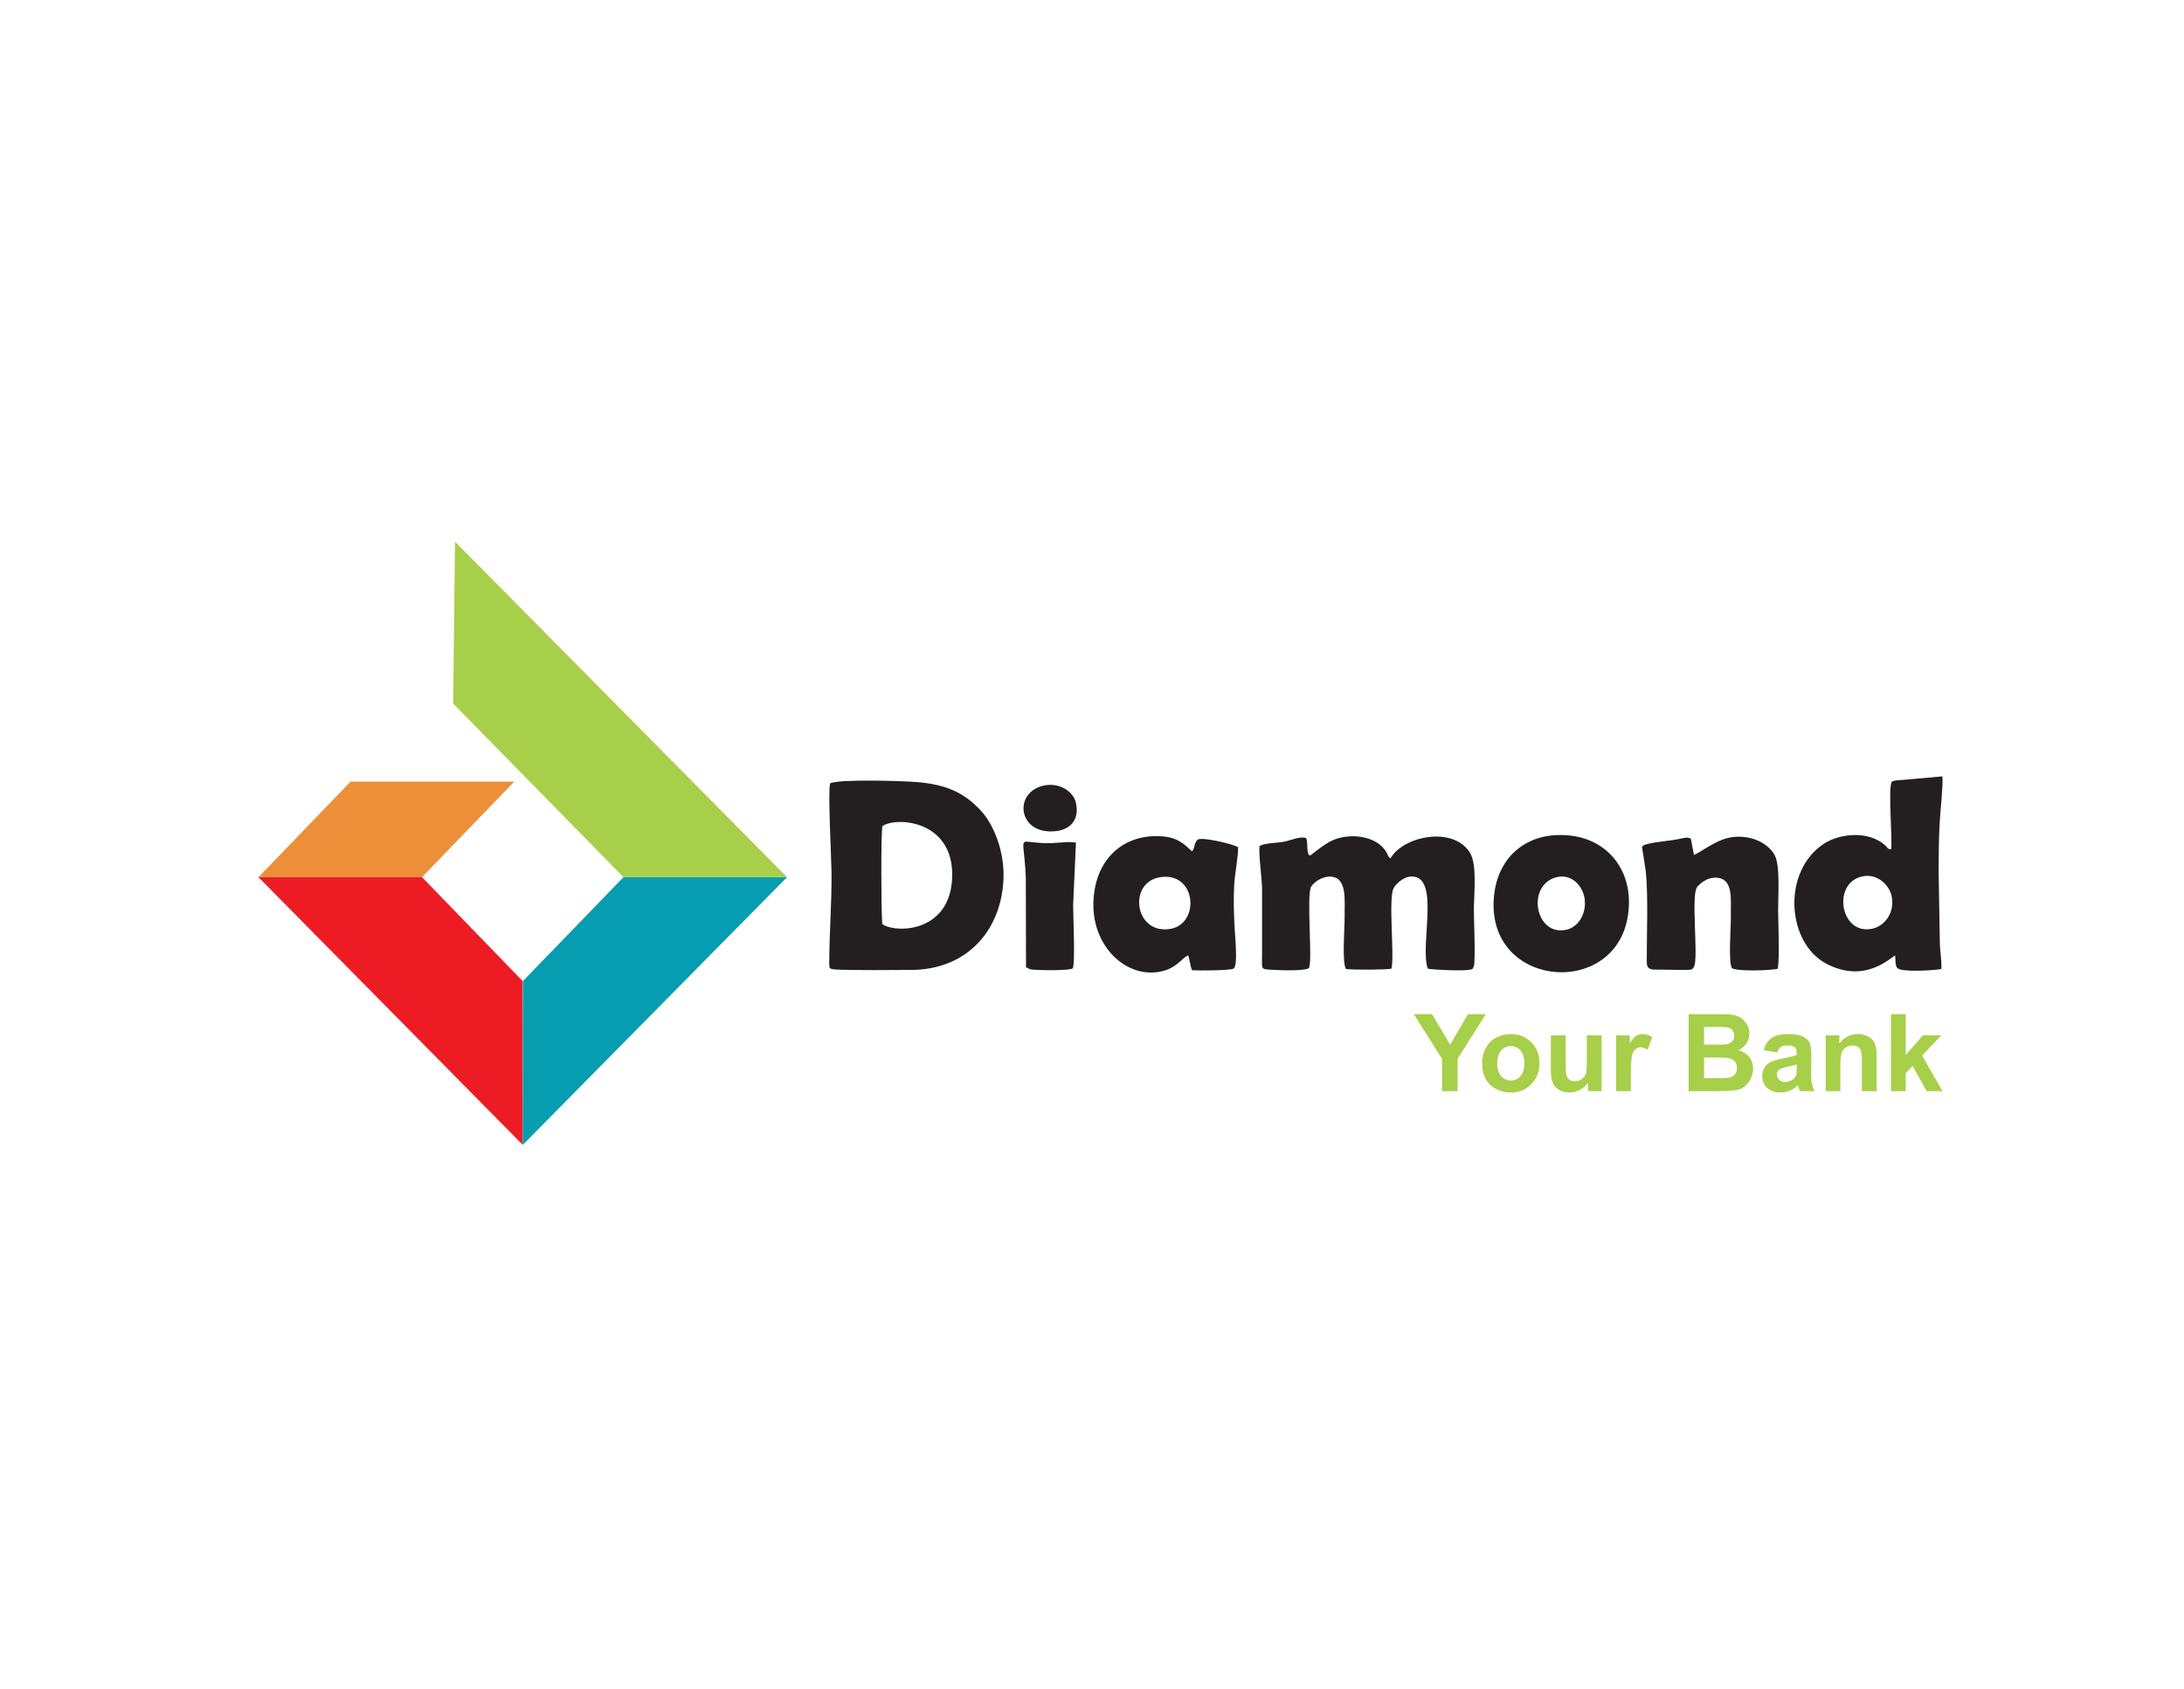
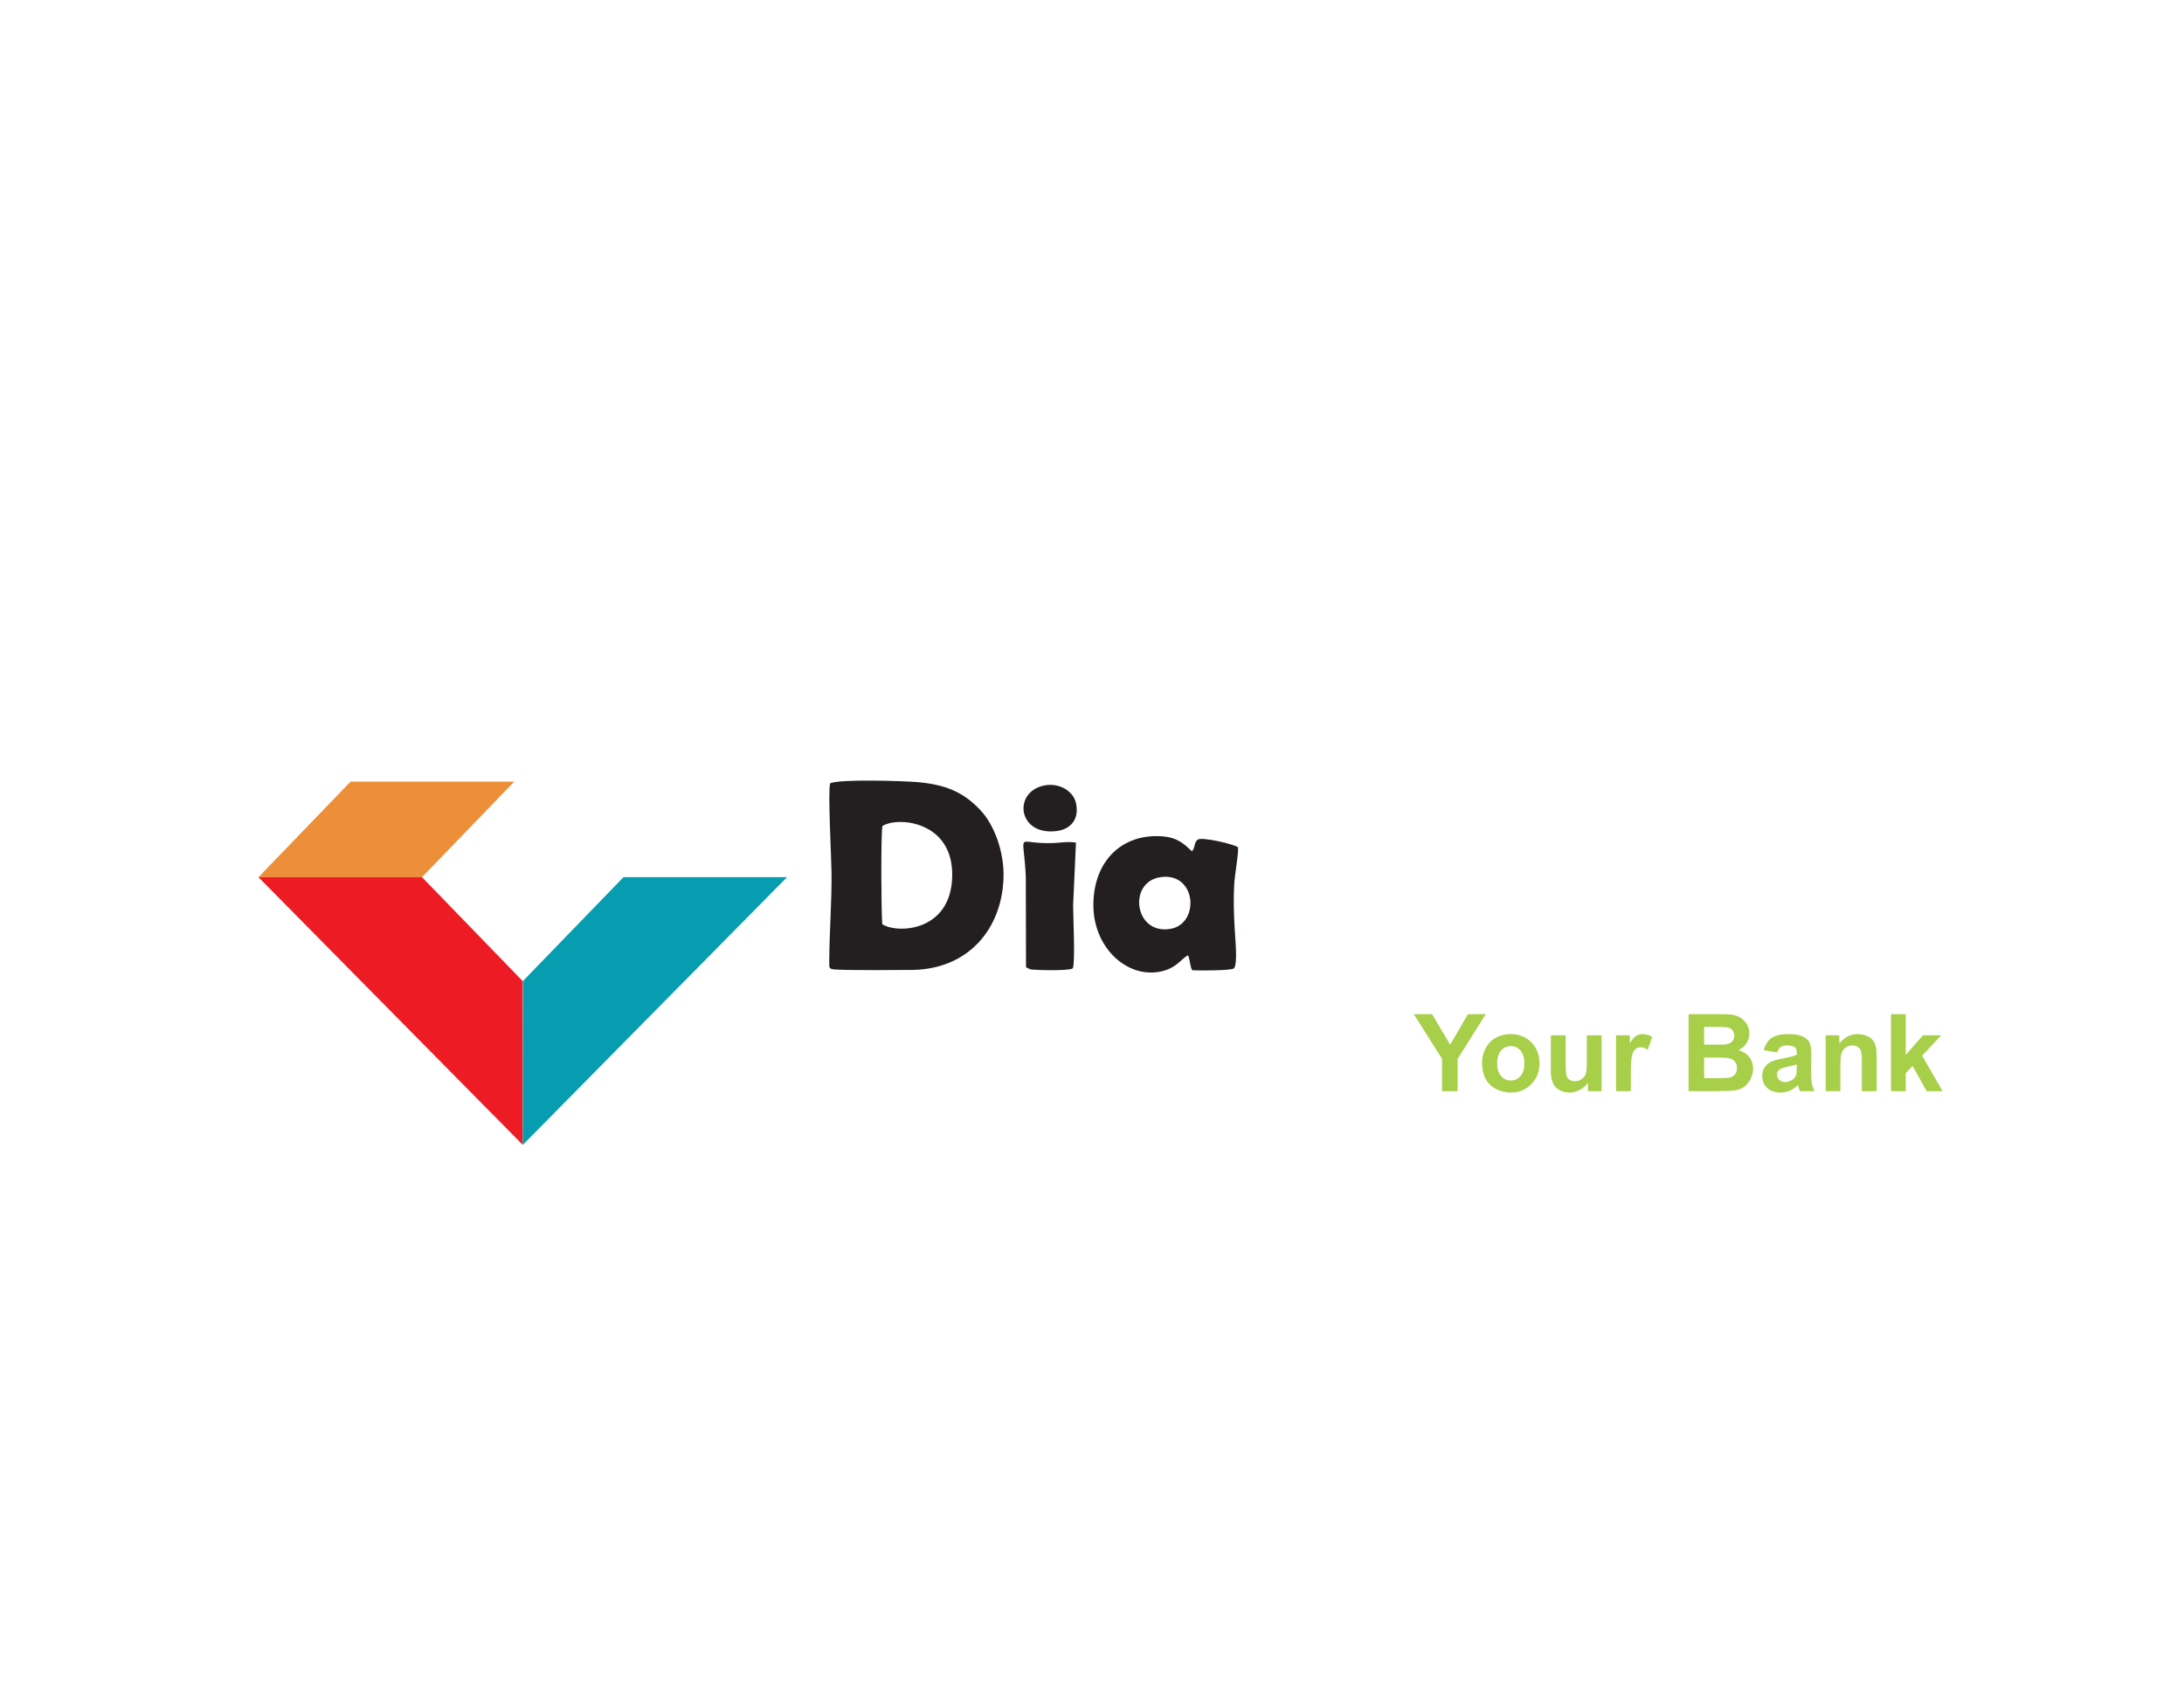
<svg xmlns="http://www.w3.org/2000/svg" width="75pt" height="58pt" viewBox="0 0 75 58" version="1.1">
  <g id="surface1">
    <path style=" stroke:none;fill-rule:evenodd;fill:rgb(13.699%,12.199%,12.5%);fill-opacity:1;" d="M 30.301 28.363 C 30.805 28.027 32.746 28.176 32.699 30.094 C 32.656 31.996 30.805 32.066 30.297 31.73 C 30.262 31.254 30.246 28.785 30.301 28.363 Z M 28.508 26.895 C 28.426 27.145 28.551 29.484 28.555 29.953 C 28.566 30.984 28.48 32.008 28.477 33.035 C 28.477 33.23 28.465 33.27 28.664 33.285 C 29.148 33.32 30.906 33.305 31.355 33.301 C 33.258 33.262 34.395 31.898 34.461 30.164 C 34.496 29.246 34.137 28.312 33.668 27.816 C 33.074 27.18 32.445 26.934 31.492 26.852 C 31.02 26.812 28.82 26.742 28.508 26.895 " />
-     <path style=" stroke:none;fill-rule:evenodd;fill:rgb(13.699%,12.199%,12.5%);fill-opacity:1;" d="M 43.254 29.043 C 43.215 29.242 43.328 30.156 43.34 30.449 L 43.34 32.746 C 43.34 33.25 43.293 33.266 43.555 33.289 C 43.836 33.309 44.727 33.352 44.941 33.246 C 45.094 33.086 44.848 30.715 45.031 30.434 C 45.129 30.285 45.387 30.102 45.648 30.098 C 46.289 30.086 46.164 30.918 46.176 31.477 C 46.18 31.863 46.078 33.047 46.223 33.27 C 46.473 33.301 47.582 33.301 47.785 33.258 C 47.891 32.781 47.672 30.875 47.855 30.5 C 47.93 30.348 48.184 30.125 48.41 30.098 C 49.504 29.984 48.742 32.438 49.031 33.258 C 49.199 33.297 50.25 33.344 50.48 33.293 C 50.625 33.254 50.539 33.289 50.605 33.199 C 50.684 33.039 50.609 31.516 50.613 31.191 C 50.621 30.656 50.723 29.695 50.488 29.293 C 49.918 28.34 48.18 28.707 47.75 29.473 C 47.688 29.418 47.727 29.465 47.672 29.383 C 47.645 29.34 47.645 29.328 47.625 29.285 C 47.398 28.859 46.844 28.688 46.355 28.715 C 45.84 28.742 45.578 28.934 45.234 29.188 C 45.016 29.344 45.004 29.41 44.941 29.344 C 44.863 29.199 44.922 28.922 44.852 28.773 C 44.629 28.703 44.309 28.863 44.074 28.902 C 43.793 28.953 43.492 28.934 43.254 29.043 " />
-     <path style=" stroke:none;fill-rule:evenodd;fill:rgb(13.699%,12.199%,12.5%);fill-opacity:1;" d="M 63.953 30.09 C 64.457 29.98 64.879 30.375 64.961 30.773 C 65.074 31.324 64.734 31.77 64.34 31.875 C 63.211 32.176 62.879 30.324 63.953 30.09 Z M 66.664 33.273 C 66.691 33.066 66.625 32.668 66.617 32.43 L 66.574 29.953 C 66.574 29.395 66.578 28.828 66.609 28.27 C 66.629 27.84 66.73 27.027 66.703 26.656 L 65.387 26.773 C 65.316 26.781 65.242 26.781 65.168 26.789 C 65.125 26.793 65.09 26.797 65.043 26.809 C 64.949 26.832 65.004 26.816 64.965 26.844 C 64.832 27.055 64.988 28.738 64.945 29.156 C 64.828 29.168 64.82 29.098 64.734 29.02 C 64.156 28.504 63.16 28.621 62.633 28.969 C 61.184 29.922 61.359 32.371 62.715 33.086 C 64.062 33.797 64.941 32.852 65.082 32.809 C 65.094 32.93 65.078 33.152 65.152 33.234 C 65.297 33.391 66.395 33.316 66.664 33.273 " />
    <path style=" stroke:none;fill-rule:evenodd;fill:rgb(13.699%,12.199%,12.5%);fill-opacity:1;" d="M 39.824 30.121 C 41.09 29.906 41.223 31.715 40.195 31.891 C 38.961 32.105 38.723 30.309 39.824 30.121 Z M 40.938 33.312 C 41.133 33.328 42.254 33.324 42.363 33.254 C 42.523 33.152 42.406 32.113 42.398 31.863 C 42.371 31.367 42.355 30.875 42.383 30.379 C 42.402 30.027 42.531 29.348 42.516 29.09 C 42.352 28.977 41.281 28.727 41.129 28.828 C 40.992 28.945 41.055 29.086 40.934 29.23 C 40.68 28.996 40.461 28.758 39.914 28.715 C 38.598 28.613 37.578 29.484 37.547 31.02 C 37.52 32.5 38.668 33.582 39.828 33.363 C 40.387 33.258 40.543 32.938 40.797 32.797 C 40.867 32.949 40.859 33.145 40.938 33.312 " />
-     <path style=" stroke:none;fill-rule:evenodd;fill:rgb(13.699%,12.199%,12.5%);fill-opacity:1;" d="M 58.066 28.801 C 57.969 28.719 57.793 28.781 57.629 28.812 C 57.223 28.891 56.426 28.93 56.387 29.082 C 56.387 29.09 56.508 29.824 56.52 29.938 C 56.605 30.77 56.547 32.133 56.551 33 C 56.555 33.195 56.582 33.266 56.777 33.289 L 57.781 33.301 C 58.113 33.297 58.102 33.309 58.172 33.191 C 58.336 32.918 58.059 30.738 58.281 30.453 C 58.391 30.316 58.629 30.137 58.883 30.133 C 59.555 30.121 59.426 30.879 59.438 31.477 C 59.445 31.805 59.344 33.066 59.48 33.246 C 59.711 33.359 60.805 33.32 61.047 33.262 C 61.125 32.902 61.062 31.691 61.062 31.227 C 61.059 30.727 61.141 29.719 60.938 29.348 C 60.723 28.973 60.199 28.68 59.559 28.734 C 59.004 28.781 58.566 29.164 58.172 29.355 L 58.066 28.801 " />
-     <path style=" stroke:none;fill-rule:evenodd;fill:rgb(13.699%,12.199%,12.5%);fill-opacity:1;" d="M 53.441 30.121 C 53.953 29.984 54.332 30.398 54.41 30.812 C 54.504 31.344 54.215 31.82 53.805 31.918 C 52.719 32.176 52.402 30.395 53.441 30.121 Z M 55.914 31.367 C 56.102 29.926 55.242 28.859 53.977 28.695 C 52.512 28.508 51.492 29.355 51.32 30.645 C 50.875 33.934 55.531 34.359 55.914 31.367 " />
    <path style=" stroke:none;fill-rule:evenodd;fill:rgb(13.699%,12.199%,12.5%);fill-opacity:1;" d="M 35.234 33.211 L 35.383 33.281 C 35.531 33.312 36.738 33.34 36.84 33.246 C 36.93 33.074 36.852 31.426 36.852 31.086 L 36.949 28.93 C 36.695 28.887 36.422 28.934 36.168 28.945 C 34.84 29 35.152 28.438 35.227 30.113 L 35.234 33.211 " />
    <path style=" stroke:none;fill-rule:evenodd;fill:rgb(13.699%,12.199%,12.5%);fill-opacity:1;" d="M 35.875 26.965 C 34.773 27.176 34.938 28.691 36.27 28.535 C 36.758 28.48 37.082 28.137 36.945 27.555 C 36.852 27.168 36.391 26.871 35.875 26.965 " />
    <path style=" stroke:none;fill-rule:nonzero;fill:rgb(65.5%,81.2%,28.999%);fill-opacity:1;" d="M 49.52 37.465 L 49.52 36.352 L 48.551 34.82 L 49.176 34.82 L 49.801 35.867 L 50.41 34.82 L 51.023 34.82 L 50.055 36.355 L 50.055 37.465 Z M 50.895 36.48 C 50.895 36.312 50.934 36.148 51.016 35.992 C 51.098 35.836 51.215 35.715 51.367 35.629 C 51.52 35.547 51.691 35.504 51.879 35.504 C 52.168 35.504 52.402 35.602 52.59 35.789 C 52.773 35.977 52.867 36.215 52.867 36.504 C 52.867 36.793 52.773 37.031 52.586 37.223 C 52.402 37.414 52.168 37.512 51.883 37.512 C 51.707 37.512 51.539 37.473 51.383 37.391 C 51.219 37.312 51.098 37.195 51.016 37.039 C 50.934 36.887 50.895 36.699 50.895 36.48 Z M 51.414 36.508 C 51.414 36.695 51.461 36.844 51.547 36.945 C 51.637 37.047 51.75 37.098 51.879 37.098 C 52.016 37.098 52.125 37.047 52.215 36.945 C 52.301 36.844 52.348 36.695 52.348 36.504 C 52.348 36.316 52.301 36.172 52.215 36.07 C 52.125 35.969 52.016 35.918 51.879 35.918 C 51.75 35.918 51.637 35.969 51.547 36.07 C 51.461 36.172 51.414 36.32 51.414 36.508 Z M 54.531 37.465 L 54.531 37.176 C 54.461 37.277 54.371 37.359 54.258 37.418 C 54.145 37.48 54.023 37.512 53.898 37.512 C 53.77 37.512 53.652 37.48 53.551 37.426 C 53.445 37.367 53.371 37.289 53.328 37.184 C 53.281 37.082 53.258 36.945 53.258 36.762 L 53.258 35.547 L 53.766 35.547 L 53.766 36.43 C 53.766 36.699 53.773 36.863 53.793 36.922 C 53.812 36.988 53.844 37.031 53.895 37.07 C 53.941 37.105 54.004 37.121 54.082 37.121 C 54.168 37.121 54.246 37.102 54.312 37.051 C 54.383 37.004 54.43 36.945 54.457 36.875 C 54.484 36.805 54.492 36.629 54.492 36.355 L 54.492 35.547 L 55 35.547 L 55 37.465 Z M 56.004 37.465 L 55.496 37.465 L 55.496 35.547 L 55.969 35.547 L 55.969 35.816 C 56.051 35.688 56.121 35.605 56.184 35.566 C 56.25 35.527 56.32 35.504 56.402 35.504 C 56.52 35.504 56.629 35.539 56.738 35.602 L 56.582 36.043 C 56.5 35.988 56.418 35.957 56.344 35.957 C 56.273 35.957 56.211 35.98 56.164 36.02 C 56.113 36.059 56.074 36.129 56.047 36.23 C 56.02 36.332 56.004 36.547 56.004 36.871 Z M 57.988 34.82 L 59.043 34.82 C 59.258 34.82 59.41 34.828 59.512 34.844 C 59.613 34.863 59.707 34.898 59.789 34.953 C 59.867 35.012 59.938 35.082 59.992 35.172 C 60.047 35.266 60.074 35.367 60.074 35.48 C 60.074 35.605 60.039 35.719 59.973 35.824 C 59.906 35.926 59.816 36 59.703 36.055 C 59.863 36.102 59.984 36.18 60.074 36.293 C 60.16 36.406 60.203 36.543 60.203 36.695 C 60.203 36.812 60.172 36.93 60.117 37.043 C 60.062 37.156 59.984 37.25 59.891 37.32 C 59.793 37.387 59.672 37.43 59.531 37.441 C 59.445 37.453 59.227 37.461 58.887 37.465 L 57.988 37.465 Z M 58.52 35.258 L 58.52 35.867 L 58.871 35.867 C 59.078 35.867 59.207 35.867 59.258 35.859 C 59.348 35.848 59.422 35.816 59.477 35.762 C 59.527 35.711 59.555 35.645 59.555 35.559 C 59.555 35.473 59.527 35.41 59.484 35.359 C 59.441 35.309 59.375 35.277 59.285 35.27 C 59.23 35.262 59.078 35.258 58.828 35.258 Z M 58.52 36.309 L 58.52 37.016 L 59.016 37.016 C 59.207 37.016 59.332 37.008 59.383 37 C 59.461 36.984 59.527 36.949 59.574 36.895 C 59.629 36.84 59.648 36.766 59.648 36.668 C 59.648 36.586 59.633 36.52 59.594 36.469 C 59.555 36.41 59.5 36.367 59.426 36.348 C 59.352 36.32 59.195 36.309 58.953 36.309 Z M 61.027 36.137 L 60.57 36.055 C 60.617 35.867 60.711 35.73 60.832 35.641 C 60.961 35.551 61.148 35.504 61.398 35.504 C 61.621 35.504 61.793 35.531 61.902 35.586 C 62.016 35.641 62.094 35.707 62.137 35.789 C 62.18 35.871 62.203 36.023 62.203 36.242 L 62.195 36.836 C 62.195 37 62.207 37.125 62.219 37.207 C 62.238 37.285 62.266 37.371 62.312 37.465 L 61.809 37.465 C 61.797 37.43 61.777 37.379 61.762 37.316 C 61.754 37.285 61.746 37.262 61.742 37.254 C 61.656 37.34 61.566 37.406 61.465 37.445 C 61.363 37.488 61.262 37.512 61.152 37.512 C 60.953 37.512 60.797 37.457 60.684 37.352 C 60.57 37.246 60.516 37.105 60.516 36.945 C 60.516 36.836 60.539 36.738 60.594 36.656 C 60.645 36.57 60.719 36.508 60.809 36.461 C 60.906 36.414 61.039 36.375 61.211 36.344 C 61.449 36.297 61.613 36.254 61.703 36.215 L 61.703 36.168 C 61.703 36.066 61.684 35.996 61.633 35.953 C 61.582 35.914 61.496 35.895 61.359 35.895 C 61.27 35.895 61.199 35.91 61.148 35.949 C 61.098 35.984 61.059 36.047 61.027 36.137 Z M 61.703 36.547 C 61.641 36.57 61.539 36.594 61.395 36.621 C 61.254 36.656 61.164 36.684 61.121 36.711 C 61.055 36.762 61.02 36.816 61.02 36.891 C 61.02 36.961 61.051 37.023 61.098 37.074 C 61.156 37.129 61.219 37.152 61.305 37.152 C 61.395 37.152 61.48 37.121 61.566 37.062 C 61.625 37.016 61.664 36.961 61.688 36.895 C 61.695 36.852 61.703 36.77 61.703 36.648 Z M 64.445 37.465 L 63.938 37.465 L 63.938 36.484 C 63.938 36.281 63.93 36.145 63.906 36.086 C 63.887 36.023 63.852 35.977 63.801 35.945 C 63.75 35.91 63.695 35.895 63.625 35.895 C 63.531 35.895 63.453 35.914 63.383 35.965 C 63.312 36.016 63.266 36.074 63.242 36.156 C 63.215 36.238 63.199 36.383 63.199 36.594 L 63.199 37.465 L 62.695 37.465 L 62.695 35.547 L 63.164 35.547 L 63.164 35.828 C 63.332 35.613 63.543 35.504 63.797 35.504 C 63.91 35.504 64.012 35.527 64.105 35.566 C 64.199 35.609 64.27 35.656 64.316 35.719 C 64.367 35.781 64.398 35.852 64.414 35.934 C 64.438 36.012 64.445 36.125 64.445 36.273 Z M 64.938 37.465 L 64.938 34.82 L 65.445 34.82 L 65.445 36.219 L 66.035 35.547 L 66.66 35.547 L 66.008 36.246 L 66.711 37.465 L 66.164 37.465 L 65.68 36.598 L 65.445 36.848 L 65.445 37.465 L 64.938 37.465 " />
    <path style=" stroke:none;fill-rule:evenodd;fill:rgb(92.899%,56.099%,22.4%);fill-opacity:1;" d="M 8.875 30.117 L 14.492 30.117 L 17.66 26.836 L 12.039 26.836 L 8.875 30.117 " />
    <path style=" stroke:none;fill-rule:evenodd;fill:rgb(92.899%,10.999%,14.099%);fill-opacity:1;" d="M 8.875 30.117 L 14.492 30.117 L 17.949 33.684 L 17.953 39.309 L 8.875 30.117 " />
    <path style=" stroke:none;fill-rule:evenodd;fill:rgb(3.099%,61.6%,69.398%);fill-opacity:1;" d="M 27.027 30.117 L 21.41 30.117 L 17.957 33.684 L 17.953 39.309 L 27.027 30.117 " />
-     <path style=" stroke:none;fill-rule:evenodd;fill:rgb(65.5%,81.2%,28.999%);fill-opacity:1;" d="M 27.027 30.117 L 21.41 30.117 L 15.562 24.156 L 15.625 18.598 L 27.027 30.117 " />
  </g>
</svg>